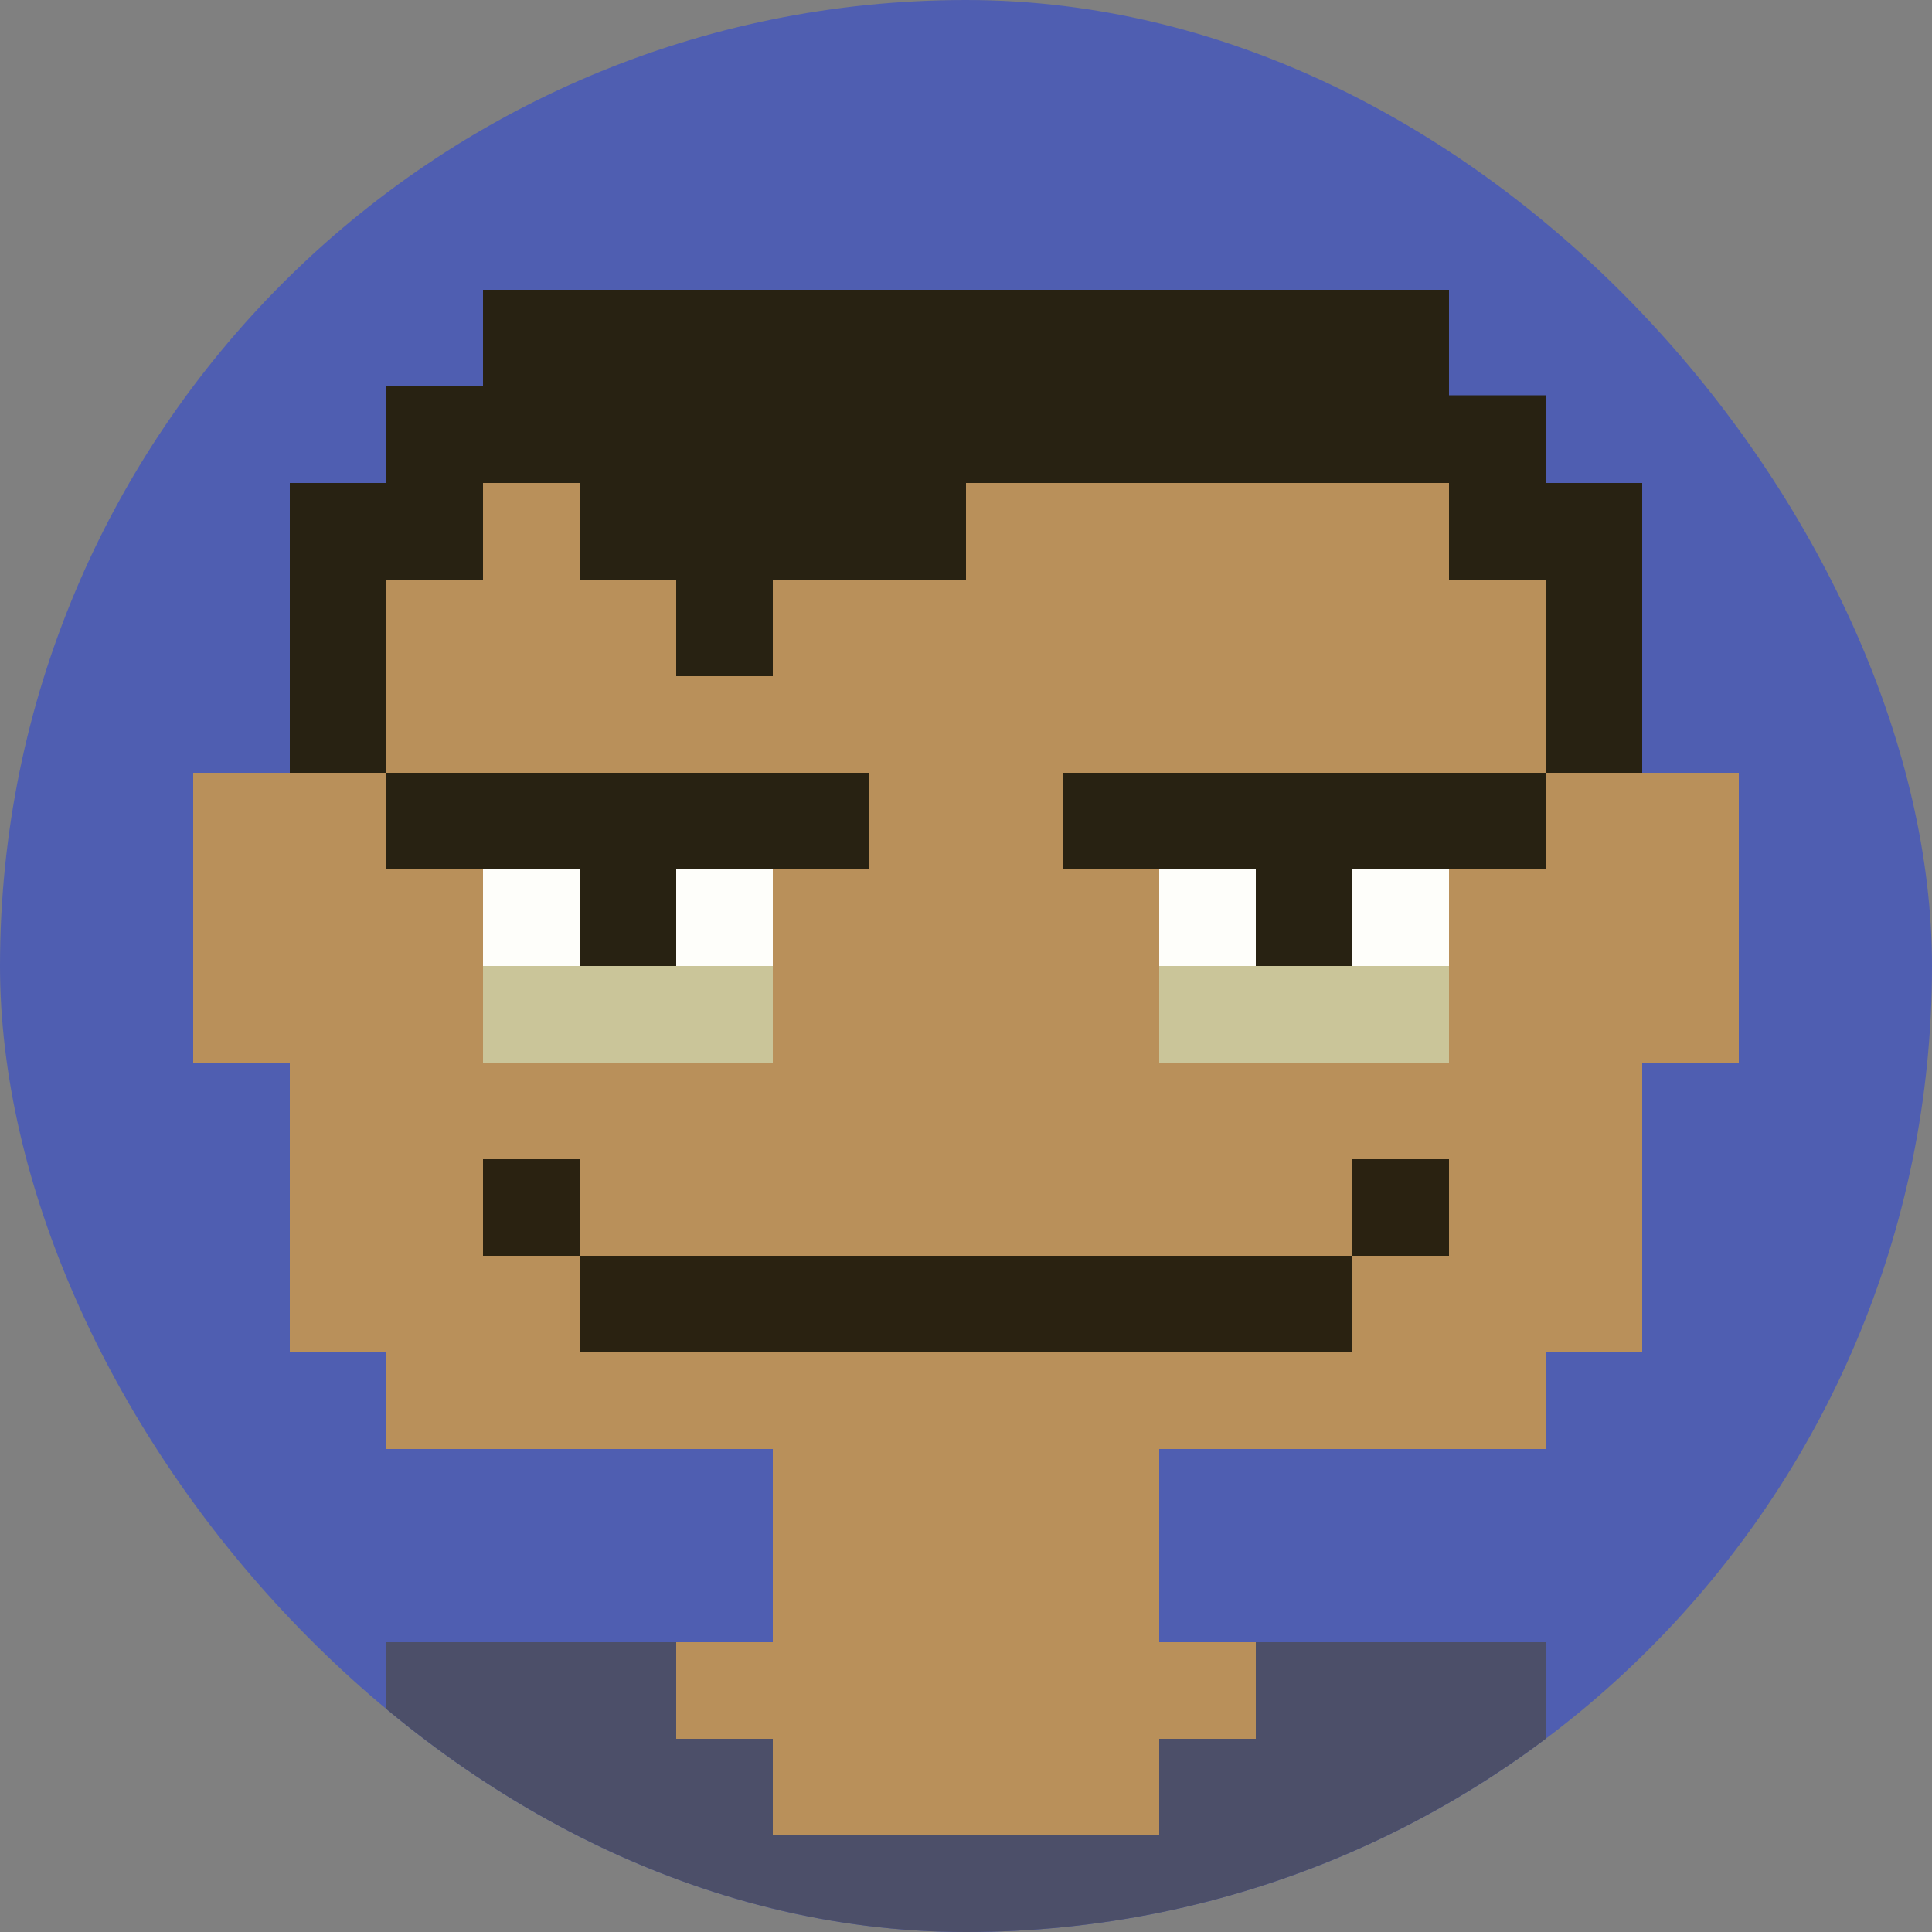
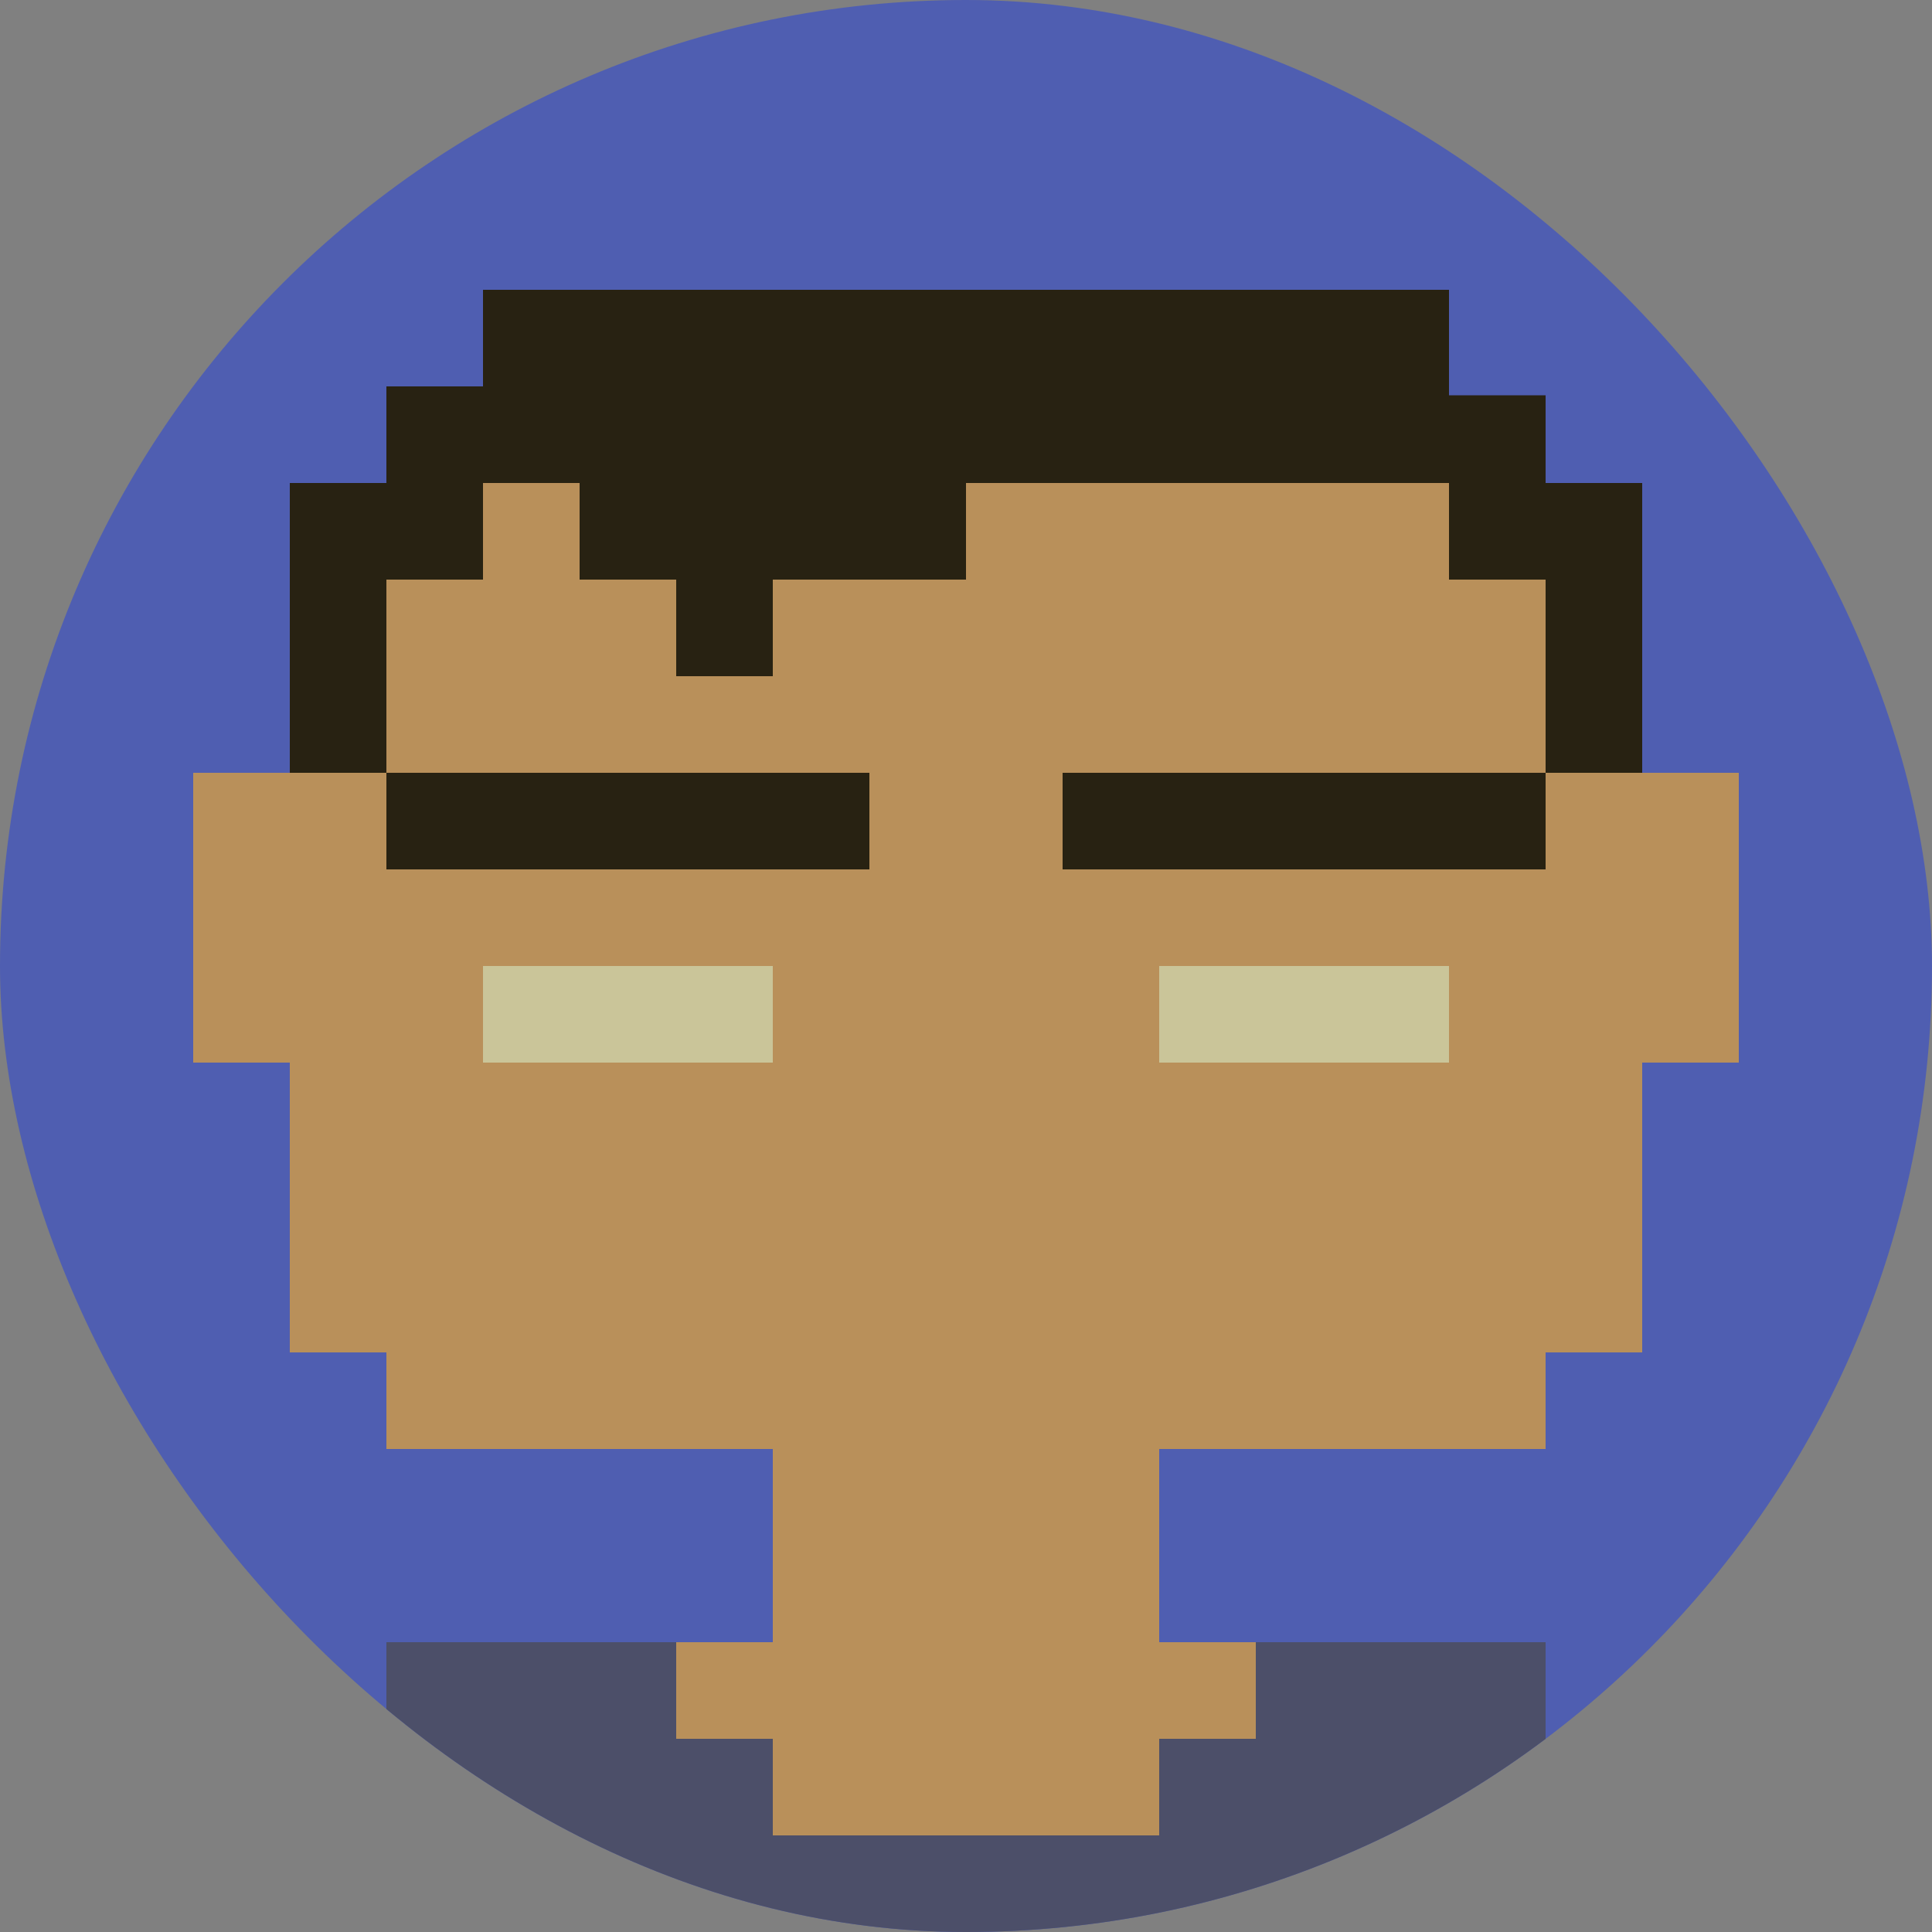
<svg xmlns="http://www.w3.org/2000/svg" version="1.1" width="120" height="120" viewBox="0 0 400 400">
  <rect x="0" y="0" width="400" height="400" fill="#808080" stroke="none" />
  <defs>
    <clipPath id="round-rect">
      <rect x="0" y="0" width="400" height="400" rx="50%" ry="50%" />
    </clipPath>
  </defs>
  <rect x="0" y="0" width="400" height="400" fill="#4F5EB1" clip-path="url(#round-rect)" />
-   <path d="M80 340L80 360L60 360L60 380L60 400L340 400L340 380L340 360L320 360L320 340L260 340L260 360L140 360L140 340L80 340Z" fill="#4c4f69" fill-rule="nonzero" opacity="1" stroke="none" clip-path="url(#round-rect)" />
+   <path d="M80 340L80 360L60 380L60 400L340 400L340 380L340 360L320 360L320 340L260 340L260 360L140 360L140 340L80 340Z" fill="#4c4f69" fill-rule="nonzero" opacity="1" stroke="none" clip-path="url(#round-rect)" />
  <path d="M100 100L100 120L80 120L80 140L80 160L60 160L40 160L40 220L60 220L60 260L60 280L80 280L80 300L160 300L160 320L160 340L140 340L140 360L160 360L160 380L240 380L240 360L260 360L260 340L240 340L240 320L240 300L320 300L320 280L340 280L340 260L340 220L360 220L360 160L340 160L320 160L320 140L320 120L300 120L300 100L200 100L200 120L160 120L160 140L140 140L140 120L120 120L120 100L100 100Z" fill="#b9905a" fill-rule="nonzero" opacity="1" stroke="none" />
-   <path d="M100 240L100 260L120 260L120 240L100 240ZM120 260L120 280L280 280L280 260L120 260ZM280 260L300 260L300 240L280 240L280 260Z" fill="#2a2211" fill-rule="nonzero" opacity="1" stroke="none" />
  <path d="M100 200L160 200L160 220L100 220L100 200Z" fill="#cac599" fill-rule="nonzero" opacity="1" stroke="none" />
  <path d="M240 200L300 200L300 220L240 220L240 200Z" fill="#cac599" fill-rule="nonzero" opacity="1" stroke="none" />
  <path d="M100 60L100 80L80 80L80 100L60 100L60 160L80 160L80 120L100 120L100 100L120 100L120 120L140 120L140 140L160 140L160 120L200 120L200 100L280 100L300 100L300 120L320 120L320 160L340 160L340 100L320 100L320 81.844L300 81.844L300 60L280 60L120 60L100 60Z" fill="#282212" fill-rule="nonzero" opacity="1" stroke="none" />
-   <path d="M100 180L100 200L120 200L140 200L160 200L160 180L140 180L120 180L100 180Z" fill="#fefefa" fill-rule="nonzero" opacity="1" stroke="none" />
-   <path d="M240 180L240 200L260 200L280 200L300 200L300 180L280 180L260 180L240 180Z" fill="#fefefa" fill-rule="nonzero" opacity="1" stroke="none" />
  <path d="M80 160L180 160L180 180L80 180L80 160Z" fill="#282212" fill-rule="nonzero" opacity="1" stroke="none" />
  <path d="M220 160L320 160L320 180L220 180L220 160Z" fill="#282212" fill-rule="nonzero" opacity="1" stroke="none" />
-   <path d="M120 180L120 200L140 200L140 180L120 180ZM260 180L260 200L280 200L280 180L260 180Z" fill="#282212" fill-rule="nonzero" opacity="1" stroke="none" />
</svg>